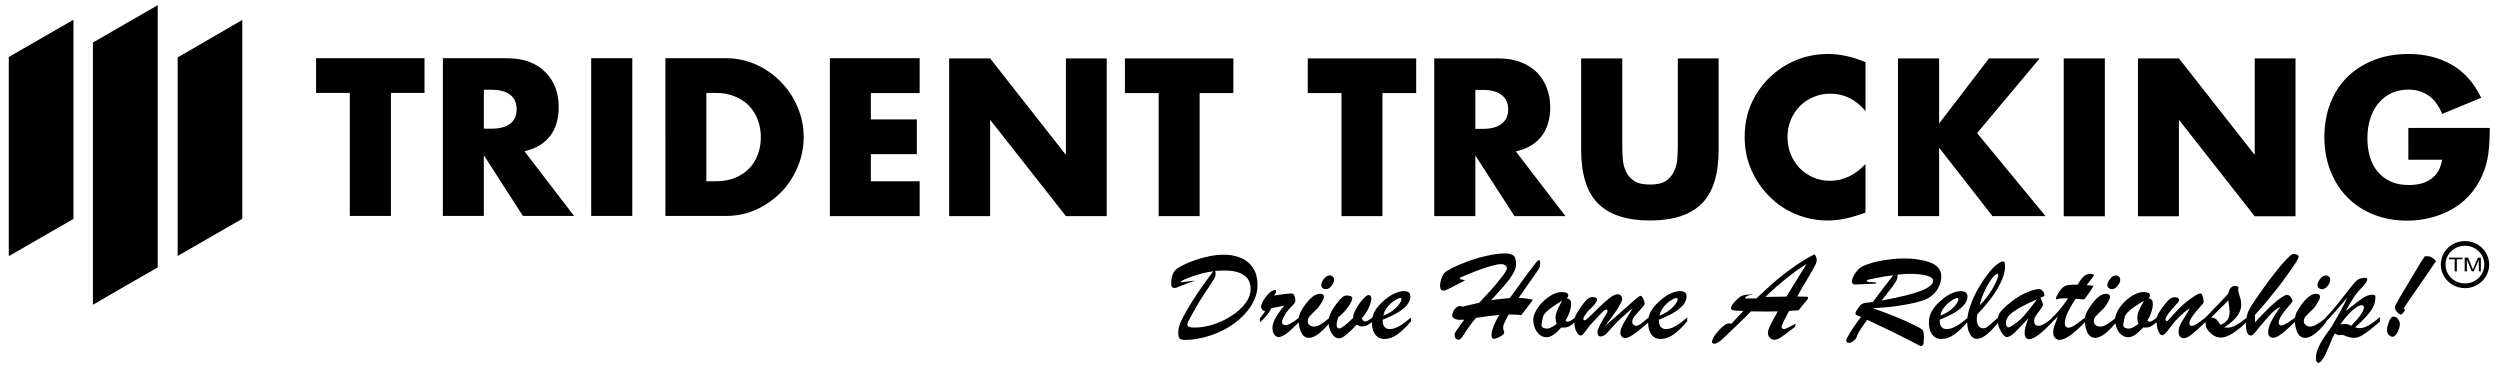
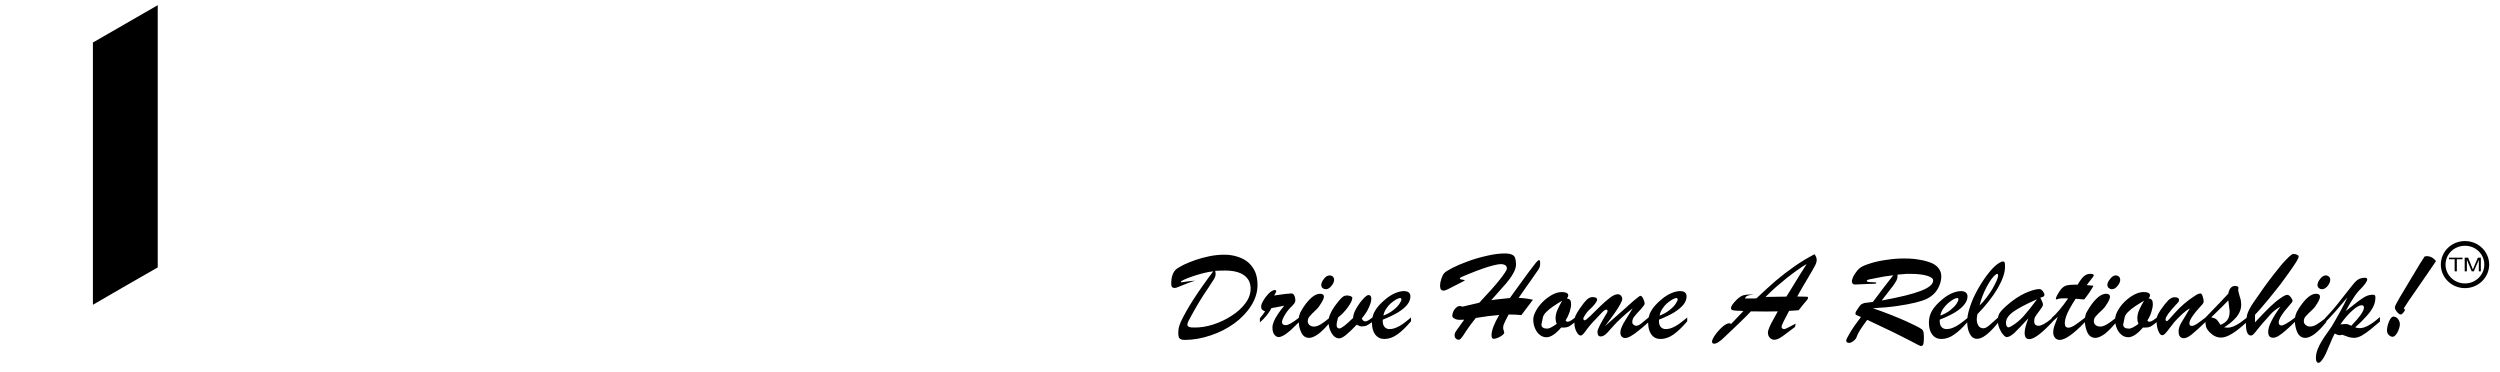
<svg xmlns="http://www.w3.org/2000/svg" viewBox="0 0 1593 237" width="1593" height="237">
  <title>Trident Trucking_Master_Horizontal_Grey_New</title>
  <defs>
    <clipPath id="cp1">
      <path d="m747-309v815h-815v-815z" />
    </clipPath>
    <clipPath id="cp2">
-       <path d="m747-309v815h-815v-815z" />
-     </clipPath>
+       </clipPath>
    <clipPath id="cp3">
-       <path d="m747-309v815h-815v-815z" />
-     </clipPath>
+       </clipPath>
  </defs>
  <style> .s0 { fill: #000000 } </style>
  <g id="layer-MC0">
    <g id="Clip-Path: Clip-Path: path2" clip-path="url(#cp1)">
      <g id="Clip-Path: path2">
        <path id="path2" class="s0" d="m59.2 194.2v-167.1c13.6-7.9 27.4-15.8 41.3-23.8v167.1c-13.7 7.8-27.4 15.7-41.3 23.8z" />
      </g>
    </g>
    <g id="Clip-Path: Clip-Path: path4" clip-path="url(#cp2)">
      <g id="Clip-Path: path4">
-         <path id="path4" class="s0" d="m154.4 139.4c-13.6 7.8-27.3 15.7-41.2 23.7v-126.5q20.3-11.8 41.2-23.9z" />
-       </g>
+         </g>
    </g>
    <g id="Clip-Path: Clip-Path: path6" clip-path="url(#cp3)">
      <g id="Clip-Path: path6">
-         <path id="path6" class="s0" d="m46.8 139.5c-13.6 7.8-27.3 15.7-41.2 23.7v-126.9c13.6-7.8 27.3-15.7 41.2-23.7z" />
-       </g>
+         </g>
    </g>
-     <path id="path8" class="s0" d="m249.1 59.2v78.4h-26.2v-78.4h-21.5v-22.1h69.1v22.1zm116.7 78.4h-32.6l-24.9-38.7v38.7h-26.1v-100.5h40.6q8.4 0 14.7 2.4 6.3 2.5 10.3 6.8 4.1 4.2 6.2 9.8 2 5.6 2 12 0 11.5-5.5 18.6-5.5 7.2-16.3 9.7zm-57.5-55.6h4.9q7.8 0 11.9-3.2 4.1-3.2 4.1-9.2 0-6-4.1-9.2-4.1-3.2-11.9-3.2h-4.9zm94.6-44.9v100.5h-26.2v-100.5zm21.1 0h38.6q10.3 0 19.3 4.1 9 4.1 15.7 11 6.8 6.9 10.6 16 3.9 9.1 3.9 19.1 0 9.9-3.8 19-3.8 9.2-10.5 16.1-6.8 6.9-15.8 11.1-9 4.1-19.4 4.1h-38.6zm26.1 78.4h6q6.8 0 12.1-2.1 5.4-2.2 9-5.9 3.7-3.7 5.6-8.9 2-5.1 2-11.2 0-6-2-11.2-2-5.2-5.7-9-3.7-3.7-9-5.8-5.3-2.2-12-2.2h-6zm135.9-56.2h-31.1v16.8h29.3v22.1h-29.3v17.3h31.1v22.2h-57.2v-100.6h57.2zm18.8 78.4v-100.5h26.1l48.3 61.5v-61.5h26v100.5h-26l-48.3-61.4v61.4zm159.6-78.4v78.4h-26.1v-78.4h-21.5v-22.1h69.1v22.1zm116.5 0v78.4h-26.1v-78.4h-21.5v-22.1h69.1v22.1zm116.6 78.4h-32.5l-24.9-38.6v38.6h-26.2v-100.5h40.7q8.4 0 14.6 2.5 6.3 2.4 10.4 6.7 4.1 4.3 6.1 9.9 2.1 5.6 2.1 12 0 11.4-5.6 18.6-5.5 7.1-16.3 9.6zm-57.4-55.6h4.9q7.7 0 11.8-3.2 4.2-3.2 4.2-9.2 0-6-4.2-9.2-4.1-3.2-11.8-3.2h-4.9zm93.6-44.9v54.7q0 4.4 0.3 9 0.3 4.6 2 8.3 1.7 3.7 5.3 6.1 3.5 2.3 10.1 2.3 6.5 0 10.1-2.3 3.5-2.4 5.2-6.1 1.8-3.7 2.1-8.3 0.3-4.6 0.3-9v-54.7h26v58.3q0 23.4-10.7 34.2-10.8 10.8-33 10.8-22.3 0-33.1-10.8-10.8-10.8-10.8-34.2v-58.3zm155 33.6q-9.1-11.1-22.5-11.1-5.8 0-10.8 2.2-5 2.1-8.6 5.8-3.6 3.6-5.7 8.7-2.1 5.1-2.1 10.9 0 6 2.1 11.1 2.1 5.1 5.7 8.8 3.7 3.7 8.7 5.9 4.9 2.1 10.6 2.1 12.6 0 22.6-10.7v31l-2.7 0.9q-6 2.1-11.2 3.1-5.2 1-10.3 1-10.4 0-19.9-3.9-9.6-3.9-16.8-11.1-7.3-7.1-11.7-16.9-4.4-9.8-4.4-21.4 0-11.6 4.3-21.3 4.4-9.6 11.7-16.6 7.2-7 16.8-11 9.6-3.9 20.2-3.9 6 0 11.8 1.3 5.7 1.2 12.2 3.9zm46.9 7.9l31.8-41.5h32.3l-39.9 47.6 43.6 52.9h-33.8l-34-43.6v43.6h-26.2v-100.5h26.2zm105.6-41.5v100.6h-26.2v-100.6zm21.1 100.6v-100.6h26.1l48.3 61.5v-61.5h26v100.6h-26l-48.3-61.5v61.5zm172.3-56.3h51.9q0 8-0.7 14.5-0.7 6.6-2.7 12.2-2.8 7.8-7.6 13.9-4.8 6.1-11.2 10.1-6.5 4.1-14.2 6.2-7.8 2.2-16.3 2.2-11.7 0-21.4-3.9-9.7-3.9-16.6-10.9-6.9-7-10.8-16.8-3.9-9.8-3.9-21.6 0-11.8 3.8-21.6 3.8-9.8 10.8-16.7 7-6.9 16.9-10.8 9.9-3.9 22-3.9 15.7 0 27.6 6.8 11.9 6.8 18.8 21.1l-24.8 10.3q-3.5-8.3-9-11.9-5.5-3.6-12.6-3.6-5.9 0-10.7 2.2-4.8 2.2-8.2 6.3-3.4 4-5.3 9.8-1.9 5.7-1.9 12.8 0 6.4 1.6 11.8 1.7 5.5 5 9.5 3.4 4 8.3 6.2 4.9 2.2 11.5 2.2 3.8 0 7.4-0.8 3.6-0.9 6.5-2.9 2.9-1.9 4.7-5 1.9-3 2.6-7.4h-21.5z" />
    <path id="Path 1" fill-rule="evenodd" class="s0" d="m1570.5 172.9v-8.7h2.2l2.5 6.2 0.5 1.3 0.6-1.4 2.6-6.1h1.9v8.7h-1.3v-7.3l-3.2 7.3h-1.3l-3.1-7.4v7.4zm-6.4 0v-7.7h-3.6v-1h8.6v1h-3.6v7.7zm-358.7 38.3l-15.6-7.4q-5.9 7.9-6.6 10.5-0.5 1.8-2.2 3-1.7 1.2-2.5 1.2-2.1 0-2.1-1.5 0-0.9 2.5-5.1 2.5-4.2 6.9-9.9-2.5-1-3-1.3-0.6-0.3-0.5-1.2 0.1-0.9 1.5-2.8 1.1-1.7 1.7-2.3 0.6-0.6 1.4-0.9 0.7-0.4 1.6-0.5 0.9-0.1 4.9-0.6 3.2-4.3 7-9.3 3.9-4.9 6-7.7-6.5 0.8-9 1.4-2.8 0.5-4.6 0.9-1.8 0.3-2.6 0.6-0.7 0.2-0.7 0.7 0 0.4 0.9 0.6 0.9 0.2 2.3 0.2 1.4 0 2.1 0.1 0.8 0.1 0.8 0.4 0 0.4-1 0.5-1 0-5.7 0.2-2.6 0.1-4.4 0.2-1.8 0.1-2.5 0.1-1 0-1.5-0.6-0.5-0.5-0.5-1.5 0-0.6 0.7-2.5 0.8-1.8 2.3-3.7 1.4-1.9 3.3-3 2.1-1.2 6.5-2.5 4.4-1.3 9.9-2 5.4-0.8 10.7-0.8 3.2 0 6.3 0.3 3.1 0.4 5.6 0.9 2.5 0.6 3.9 1.1 3.8 1.2 5.8 3.6 2 2.5 2 5.4 0 2.9-1.1 5.6-1 2.7-3 5-2.1 2.3-5.1 3.8-2.4 1.2-7.2 2.4-4.9 1.2-11.8 2.2-6.9 1-15.4 1.4 6.4 2.2 11.9 4.4 5.5 2.2 9.3 3.9 3.8 1.7 5.9 2.8 3 1.5 3.9 2.2 0.9 0.6 1.2 1.7 0.3 1.1 0.3 3.6 0 2.8-0.3 4.2-0.4 1.3-1.6 1.3-0.3 0-1.9-0.8-1.6-0.8-4.4-2.3-2.8-1.5-5.1-2.6-2.3-1.2-7.2-3.6zm3.6-36.2q0 0.3 0.1 0.5 0 0.2 0 0.7 0 1.1-0.7 2.6-0.8 1.4-1.9 3-1.1 1.5-3.4 4.4-2.2 2.9-4.1 5.3 8.6-1.6 14.8-3.1 6.1-1.5 10-3 4-1.5 6-3.2 2-1.6 2-3.5 0-1.9-4.2-3.1-4.2-1.1-10.2-1.1-1.3 0-2.6 0-1.4 0.1-3.4 0.3-1.9 0.1-2.4 0.2zm-76.2 23.4q-5 0.1-7.3 0.1-3.5 0-9.8-0.1-1.3 1.4-3.2 3.3-1.9 1.9-3.6 3.5-1.7 1.6-2.9 2.8-1.2 1.1-2 1.9-4.6 4.3-6 5.7-1.3 1.3-2.9 2.3-1.5 1.1-2.8 1.1-1.4 0-1.4-1.3 0-1.4 2-4.3 2.1-2.9 4.7-5.2 2.6-2.2 4.2-2.2 0.5 0 1.3 0.4l7.8-8.2q-1.4-0.2-3.8-0.2-2.4-0.1-3.2-0.4-0.9-0.3-0.9-1.3 0-1.8 3.8-5.5 2.1-2 3.9-2.6 1.8-0.6 6.9-0.6-3 0.4-4.2 0.9-1.3 0.6-1.4 1.7 1.2 0 2.2 0 1 0 2.6 0 1.7-0.1 2.4-0.1 6.8-6.4 12.3-11.2 5.6-4.7 11.7-9 6.1-4.3 13-7.9 1.4 1.8 1.4 3.7 0 1.5-1.1 3.6-1 2-4.4 7.7-3.4 5.6-6.9 11.9 1.1 0 1.9 0.1 0.8 0 1.6 0 2.4 0 2.9 0.1 0.5 0.1 0.5 0.8 0 0.3-0.6 1.2-0.7 0.8-2.3 2.7-1.6 1.9-3.1 3.9l-6.1 0.4q-4.8 8.9-4.8 10 0 1.6 1.8 1.6 0.8 0 7.2-3.5l-0.4 2.1q-3.4 2.5-5.2 3.9-1.9 1.5-3.3 2.4-1.4 1-2.5 1.4-1.1 0.5-2.3 0.5-1.4 0-2.7-1.2-1.3-1.3-1.3-3.5 0-0.9 0.7-2.6 0.7-1.8 1.5-3.3 0.8-1.6 4.1-7.5zm-7.8-9.2l13.3-0.2q2.4-3.9 3.9-6.3 1.4-2.4 3.2-5.2 1.7-2.9 3-4.8 1.2-2 2.8-4.5-3 1.8-6.1 4-3.1 2.2-7 5.3-3.8 3.2-6.9 5.8-3 2.7-6.2 5.9zm-67.9 14.5v1q0 2.4 1.2 3.7 1.2 1.3 3.1 1.3 2 0 4.2-0.9 2.2-0.9 4.3-2.4 2.2-1.6 5.2-4.1v2.4q-4.6 5.5-8.7 8.4-4.1 2.9-8.3 2.9-3.7 0-5.8-2.8-2.1-2.8-2.1-7.6v-0.1q-3.3 3-6 5.1-2.9 2.4-5.1 3.6-2.1 1.2-3.6 1.2-1.2 0-2.1-0.9-0.9-1-0.9-2.4 0-1.4 0.5-2.8 0.5-1.4 1.5-3.3 1.1-1.9 2.8-4.6 1.7-2.8 3.1-5-4.2 3.3-7.5 6.4-3.3 3.1-5.3 5.4-2.1 2.4-3.3 3.7-2.3 2.5-4.3 2.5-2.1 0-2.1-3 0-1.2 1.6-4.3 1.6-3.1 4.6-8 0.2-0.3 0.2-1 0-0.8-0.8-0.8-0.9 0-2.6 1.7-1.7 1.7-6.6 7-1.4 1.5-3.1 3.8-1.7 2.4-2.5 3.2-0.7 0.8-1.5 0.8-1.4 0-2.7-2.5-1.3-2.5-1.3-5.8-2.2 1.9-3.6 2.6-1.7 0.8-4.8 0.6-5.3 6.2-9.4 6.2-2.3 0-4.2-1.5-1.9-1.5-3-4-1.2-2.6-1.2-5.8 0-2.5 1.8-5.7 1.7-3.1 4.5-5.8 2.8-2.7 6-4.4 3.1-1.6 5.9-1.6 1.9 0 3 0.5 1.1 0.6 1.1 1.7 0 0.8-0.9 1.8 1.5 0.3 2.1 1.1 0.6 0.7 0.6 2.7 0 1.9-0.9 4.8-1 3-2.6 5.5l0.8 0.8h0.6q0.7-0.1 1.4-0.4 0.7-0.3 1.2-0.7 0.5-0.3 1.9-1.4 0.2-0.8 0.5-1.5 0.9-1.8 2.7-4.5 2.7-3.9 4.5-5.6 1.7-1.6 3.7-1.6 1.2 0 2 0.4 0.8 0.5 0.8 1.3 0 0.8-1.5 2.8-1.5 1.9-3.8 3.9-1.2 1.2-2.3 2.9-1.2 1.7-1.2 2.5 0.1 1 0.9 1 0.7 0 3.6-2.8 2.8-2.8 6.2-6.1 3.4-3.3 6.3-5.5 2.9-2.2 4.9-2.2 1.3 0 2.1 0.9 0.8 0.9 0.8 2.3 0 0.8-1.3 3.2-1.2 2.3-3.6 5.7-2.3 3.3-6.1 8.2 5.7-4.9 9.8-8.6 4.1-3.6 6.4-5.7 2.3-2.1 4.1-3.5 1.8-1.5 2.3-1.5 0.9 0 1.8 1.9 0.9 2 0.9 3.1 0 0.8-2.6 3.7-2.7 2.8-4 4.5-1.3 1.6-1.3 3.5 0 1.1 0.8 1.7 0.7 0.7 1.7 0.7 1.2 0 2.9-1.2 1.6-1.2 5-4.1 0.5-2.3 1.7-4.3 2-3.5 6.6-7.3 3.1-2.6 6.2-3.9 3.1-1.3 5.5-1.3 2 0 3.1 0.8 1.1 0.9 1.1 2.6 0 2.6-1.9 5.1-2 2.5-5.9 5-4 2.4-9.8 4.7zm0.4-2.6q3.7-1.4 6.3-3.5 2.7-2.1 3.9-4 1.3-1.9 1.3-2.8 0-0.9-0.9-0.9-0.7 0-2.4 0.9-1.7 1-3.4 2.4-1.7 1.5-3 3.5-1.4 2-1.8 4.4zm-62.1-9.5q-3.4 2-5.8 3.7-2.4 1.6-4.1 3.3-1.7 1.6-2.3 3.3-1 4.5-1 4.9 0 2.6 3.8 2.6 1.7 0 5.9-3-0.7-1.8-0.7-3.6 0-2.5 1.1-5.1 1.1-2.6 3.1-6.1zm-63.8-11.9l-8.8 4.5q-2.1 1-2.8 1-1.2 0-1.8-0.7-0.6-0.8-0.6-2.5 0-1.9 0.8-4.3 0.8-2.5 1.9-3.7 1.1-1.2 5.2-3.3 4.1-2.1 9.9-4.2 5.7-2.1 12-3.5 6.3-1.5 11.5-1.5 3.6 0 5.3 1.2 1.8 1.1 1.8 5.9 0 2.6-1.9 5.8-1.8 3.2-4.4 6.2-2.6 3-9.5 10.7 3.7-0.6 5.4-0.7 1.7-0.2 6.5-0.7 5.5-7.7 8.9-12.3 3.3-4.6 5.7-7.6 2.3-3.1 2.8-3.5 0.8-0.9 1.4-0.7 0.5 0.2 0.5 1.6 0 1.7-0.3 2.7-0.4 1.1-1.1 2.1-0.8 1-0.8 1.1-1.1 1.7-3.1 4.5-2 2.8-3.9 5.5-2 2.8-4.5 6.5 4.7 0.2 9.1 1.2l-7.4 9.8q-3-0.4-8.1-0.4-1.2 2.4-1.9 3.7-0.7 1.4-1.2 2.6-0.4 1.2-0.4 2.3 0 0.6 0.4 1.7 0.3 1.1 0.3 1.2 0 0.8-1.2 1.7-1.2 0.9-2.8 1.6-1.7 0.7-2.6 0.7-1.5 0-1.5-2.2 0-4.7 4.9-13-6.5 0.5-14.9 1.9-2.5 3.1-4.5 5.9-2 2.8-3.2 4.8-1.3 1.9-1.9 2.5-0.6 0.7-1.3 0.7-1.2 0-2-1-0.4-0.4-0.5-0.8-0.1-0.4-0.1-0.9 0-0.5 0-0.9 0-0.4 0.6-1.4 0.5-0.9 2.5-3.6 2-2.8 3-4.2-1.1 0.1-2.8 0.1-2.1 0-3.4-0.8-1.4-0.7-1.4-1.8 0-1.3 0.7-2.8 0.7-1.5 1.8-2.4 1.1-1 2.2-1 0.8 0 1.8 0.4l10.7-2.5q8.9-9.4 13.2-14.9 4.4-5.5 4.4-7 0-0.9-0.5-1.5-0.5-0.6-1.4-0.9-0.9-0.3-2-0.3-1.4 0-4.3 0.7-3 0.7-7 2.1-4.1 1.4-10.2 3.9-4.6 1.8-4.6 2.3 0 0.6 0.6 0.7 0.7 0.2 1.6 0.3 1 0.1 1 0.3 0 0.1-0.5 0.4-0.4 0.3-1.3 0.7zm-50.5 24v1q0 2.4 1.2 3.7 1.2 1.3 3.1 1.3 2 0 4.2-0.9 2.2-0.9 4.3-2.4 2.2-1.6 5.2-4.1v2.4q-4.6 5.5-8.7 8.4-4.1 2.9-8.3 2.9-3.6 0-5.8-2.8-2.1-2.8-2.1-7.6 0-0.2 0-0.3-2.1 1.5-3.3 2.1-1.3 0.6-3.4 0.6-0.9 0-3-1.1-4.2 4.4-6.8 6.5-2.7 2.2-4.3 2.2-2.9 0-4.9-3.3-1.6-2.8-1.9-5.9-3.5 4.1-6.5 6.4-3.5 2.5-5.9 2.5-3.4 0-5-3.4-1.5-3-1.6-6.5-3.2 3.1-5.2 5-2.3 2-4.2 3.2-1.9 1.1-3.4 1.2-1.7-0.1-2.8-1.6-1.2-1.5-1.2-4.5 0-1.7 0.9-3.9 0.9-2.2 2.7-4.8 1.7-2.6 3.9-5.2-1.1 0.3-2.6 0.5-1.4 0.3-3 0.6-1.6 0.3-2.5 0.4-2.6 5-7.4 9.1v-2.6q2.2-2.6 3.3-4.4-1.3-0.5-1.9-1.1-0.6-0.6-0.6-1.9 0-1.5 1.3-3.7 1.2-2.2 3-4.1 1.8-2 3.3-2.5 0.6-0.3 1.1-0.3 0.9 0 0.9 0.8 0 0.6-1.3 2.7 8.5-1.3 10.7-1.3 0.9 0 1.2 0.2 0.7 0.4 1.2 1.7 0.4 1.3 0.4 2.6 0 0.9-0.7 1.9-0.8 1-2.7 2.9-2.1 2.2-3.6 4.9-1.5 2.7-1.5 4.1 0 1.9 2.4 1.9 2.4 0 8.3-4.7 0.1-0.6 0.2-1.2 0.4-1.4 0.8-2.3 0.5-0.9 1.7-2.9 5.9-8.9 10.8-8.9 2.5 0 2.5 1.9 0 1.3-1.7 4-1.6 2.7-2.9 3.9-3.6 3.4-4.6 4.7-1.1 1.3-1.1 3 0 1.5 1.1 2.4 1.1 1 2.9 1 1.9 0 4.2-1.4 2.1-1.2 5.2-3.8 1-4.6 6-10.7 1.9-2.3 3-3.1 1.1-0.8 2.6-0.8 1.2 0 2.3 0.4 1.1 0.5 1.1 1.1 0 2-2.7 5.8-2.8 3.9-6.4 6.7l-0.8 3.4q-0.1 0.7-0.1 1.5 0 2.1 1.8 2.1 1.8 0 8.7-6.7 0-2.6 2-6 1.9-3.4 4.3-6 2.3-2.6 3.5-2.6 1.8 0 1.8 2.4 0 1.4-0.7 3.4-0.7 2-2 4.4-1.4 2.3-3.4 4.8 1 1.8 2.1 1.8 0.9 0 2-0.6 1.1-0.6 2.7-1.9 0.5-2.3 1.7-4.3 2-3.5 6.6-7.3 3.1-2.6 6.2-3.9 3.1-1.3 5.5-1.3 2 0 3.1 0.8 1.1 0.9 1.1 2.6 0 2.6-1.9 5.1-1.9 2.5-5.9 5-4 2.4-9.8 4.7zm0.4-2.6q3.7-1.4 6.3-3.5 2.7-2.1 3.9-4 1.3-1.9 1.3-2.8 0-0.9-0.9-0.9-0.7 0-2.4 0.9-1.7 1-3.4 2.4-1.7 1.5-3 3.5-1.4 2-1.8 4.4zm-36.7-16.8q-1.1 0-2-0.7-0.9-0.8-0.9-2 0-1.7 1.7-3.9 1.7-2.2 3.6-2.2 1.2 0 2.1 0.8 0.8 0.7 0.8 2.1 0 1.7-1.7 3.8-1.7 2.1-3.6 2.1zm-92.4-4.7q0 0.3 0.5 0.3 0.4 0 3.3-0.5 3-0.5 5.4-0.5-2.7 0.7-4.6 1.5-2 0.7-4.1 1.6-2.1 0.9-3 1.2-0.9 0.3-1.5 0.3-2.1 0-2.1-2.6 0-6.9 3.5-9.6 1.5-1.1 4.7-2.7 3.2-1.5 7.2-2.9 4-1.4 8.8-2.4 4.9-1 9.6-1 4.8 0 8.8 1.4 4.1 1.3 6.8 3.8 2.7 2.5 4.2 6 1.4 3.6 1.4 8.1 0 6.7-4 13.1-4 6.4-10.7 11.3-6.7 4.9-15.1 7.7-8.5 2.9-16.6 2.9-1.5 0-2.4-0.4-0.9-0.3-1.3-1.2-0.4-1-0.4-2.8 0-2.3 0.4-3.7 0.4-1.5 1.2-3.4 6-12.8 20.7-32.2-3 0.3-6.5 1.2-3.5 0.9-6.7 2-3.2 1.1-5.4 2.1-2.1 1-2.1 1.4zm729.1 23.4v-0.2q5.8-6.1 9.9-11.5 4.2-5.3 6.7-8.5 2.4-3.2 4.2-4.5 1.9-1.3 4.7-1.3 1.4 0 1.4 1 0 0.9-1.1 2.5-1.2 1.7-2.9 3.4-2.4 2.3-4.6 5.7-2.3 3.4-5.1 8.6 2.2-1.7 5.1-4 2.9-2.3 4.8-3.6 1.8-1.3 3.6-2.1 1.8-0.7 3.6-0.7 1.1 0 1.5 0.4 0.4 0.4 0.3 1.5 0 3.1-1.5 6-1.5 2.9-4.4 6-2.8 3.2-7 6.9 1.5 0.5 3 0.5 4.8 0 12.8-7.1v2.9q-3.1 2.7-6.1 5.1-3 2.4-5.6 3.9-2.7 1.4-4.9 1.4-0.8 0-1.7-0.2-1-0.1-1.8-0.4-0.7-0.3-2-0.7-1.2-0.5-1.9-0.7-1.3 0.3-1.5 0.3-1.4 0-3.3-1.1-1.4 2.5-3 6.6-1.7 4.1-2.8 6.5-1.1 2.4-2.9 4.6-1.1 1-1.5 1-1.8 0-1.8-3.1 0-2.6 1.1-5.5 1.1-2.8 2.7-5.4 1.6-2.6 3.5-5.2 1.9-2.6 2.7-3.9 6.5-10.9 10.1-18.6-8.6 10.3-13.5 15.2v0.5q-4 5-7.4 7.6-3.5 2.5-5.9 2.5-3.4 0-5.1-3.4-1.4-3.2-1.6-6.8-3.4 3.4-5.9 5.5-2.6 2.3-4.6 3.5-1.9 1.1-3.3 1.1-3.2 0-3.2-3.7 0-2.9 2-6.8 2-4 5.8-9.3-1.9 1-3.5 2.3-1.7 1.3-3 2.8-1.3 1.4-2.1 2.4-2.7 2.9-5.2 6-2.4 3.1-3.3 4-0.9 0.9-1.7 0.9-3.2 0-3.2-7.7 0-0.2 0-0.4-4.8 4.4-8.6 6.8-4.2 2.6-7.2 2.6-3.9 0-7.1-3.2-2-2-2.5-3.7-0.3-1.2-0.4-3-5.6 5.4-8.6 7.8-3.1 2.5-5.1 2.5-3.4 0-3.4-4.4 0-1.2 0.4-2.5 0.4-1.2 1.1-2.6 0.8-1.3 2.3-3.8 1.4-2.5 3.4-5.7-2.4 1.2-5.9 4.6-2.3 2.2-4 4.1-1.6 2-3.4 4.4-1.8 2.4-2.7 3.2-0.8 0.8-1.7 0.8-1.3 0-2.4-2.7-1-2.4-1.1-5.6-2.4 2-3.9 2.8-1.7 0.8-4.8 0.6-5.3 6.2-9.4 6.2-2.3 0-4.2-1.5-1.9-1.5-3-4-0.7-1.6-1-3.4-3.7 4.4-6.8 6.8-3.5 2.5-5.9 2.5-3.4 0-5.1-3.4-1.4-3.1-1.6-6.6-10.9 11.3-16.1 11.3-1.8 0-3-1.4-1.1-1.4-1.1-3.6 0-1.5 0.6-3.5 0.7-2 2.3-6.2-0.6 0.5-1.1 1-0.5 0.4-0.9 0.8-0.4 0.4-0.9 0.8l-0.2 0.2v0.1q-10.5 11.3-15 11.3-1.6 0-2.3-1-0.7-1.1-0.7-3.1 0-3.1 2.4-9.2-6 6.5-8.9 9.3-3 2.7-4.9 2.7-0.9 0-2.2-1.5-1.4-1.5-2.4-3.9-0.8-1.8-1-3.7-8.2 10.2-13.3 10.2-3 0-4.6-3.1-1.6-2.9-1.7-7.4-4.3 5-8.2 7.7-4 2.9-8.3 2.9-3.6 0-5.8-2.8-2.1-2.8-2.1-7.6 0-4.2 2-7.6 2-3.5 6.6-7.3 3.1-2.6 6.2-3.9 3.1-1.3 5.6-1.3 1.9 0 3 0.8 1.2 0.9 1.2 2.6 0 2.6-2 5.1-1.9 2.5-5.9 5-4 2.4-9.8 4.7v1q0 2.4 1.2 3.7 1.2 1.3 3.1 1.3 2.1 0 4.2-0.9 2.2-0.9 4.3-2.4 2-1.4 4.8-3.7 0.4-3.5 1.9-7.8 1.9-5.7 5.3-11.5 3.3-5.7 6.9-10.1 3.5-4.3 6.6-6 1.2-0.7 1.9-0.7 0.9 0 1.2 0.7 0.2 0.7 0.2 2.6 0.1 5.5-4.6 13.7-4.7 8.1-13 16.6-0.4 2.1-0.4 3.2 0 2.5 1.1 4.2 1.1 1.6 3.2 1.6 1 0 2.2-0.8 1.2-0.8 2.5-2 1.2-1 4.5-4 0.1-0.7 0.3-1.2 0.3-1.3 1.4-2.6 1.1-1.4 3.4-3.5 6.3-5.6 12.2-8.3 5.9-2.6 9.1-2.6 0.9 0 1.6 0.7 0.8 0.7 1.2 1.6 0.5 0.9 0.4 1.4 0 0.7-0.5 1-0.6 0.4-2.1 0.8 0.3 0.7 0.8 1.7 0.4 1 0.7 1.6 0.2 0.6 0.2 1.1 0 1-2 3.6-2 2.6-2.8 3.9-0.8 1.2-0.8 3.1 0 2.9 2.8 2.9 2.7 0 8.3-4.6v-0.4q4.3-3.5 10.5-12.4-0.7-0.1-1.2-0.1-0.5 0-1.3 0-2.4 0-3.6 0.3-0.5 0.1-0.9 0.3-0.5 0.1-0.6 0.1-0.2 0-0.2-0.2 0-1.3 1.7-4 1.3-2.2 2.6-3.3 1.2-1.1 2.9-1.5 1.8-0.4 5-0.4h1.7q2.2-3.8 4-5.4 1.8-1.5 4-1.5 2.3 0 2.3 1 0 0.4-1.8 2.6-1.7 2.1-2.7 3.6 1.5 0.1 2.5 0.2 1.1 0.2 1.8 0.2-2.4 4.3-5.9 8.7-1.2-0.1-2-0.1-0.8-0.1-1.6-0.2-0.8 0-1.9-0.1-2.3 3.5-3.8 6.3-1.5 2.7-2.3 5-0.8 2.3-0.8 4.3 0 2.8 2.3 2.8 1.6 0 4.1-1.6 2.4-1.6 6.5-4.8 0.1-0.5 0.2-1.1 0.3-1.4 0.8-2.3 0.5-0.9 1.7-2.9 5.8-8.9 10.7-8.9 2.5 0 2.5 1.9 0 1.3-1.6 4-1.6 2.7-2.9 3.9-3.6 3.4-4.7 4.7-1.1 1.3-1.1 3 0 1.5 1.1 2.4 1.2 1 2.9 1 2 0 4.3-1.4 2.1-1.2 5.3-3.8 0.2-2.3 1.7-5 1.7-3.1 4.5-5.8 2.8-2.7 6-4.4 3.2-1.6 5.9-1.6 1.9 0 3 0.5 1.1 0.6 1.1 1.7 0 0.8-0.9 1.8 1.6 0.3 2.1 1.1 0.6 0.7 0.6 2.7 0 1.9-0.9 4.8-0.9 3-2.6 5.5l0.8 0.8h0.6q0.7-0.1 1.4-0.4 0.7-0.3 1.2-0.7 0.5-0.4 2-1.5 0.2-0.7 0.4-1.2 0.5-1.3 2-3.6 2.9-4.2 4.9-6.2 2.1-2 4-2 1.3 0 2.1 0.4 0.8 0.5 0.8 1.4 0 0.4-0.2 0.9-0.3 0.4-0.6 0.8-0.3 0.3-1.3 1.4-6.5 7-6.5 9.1 0 1.2 0.8 1.2 0.5 0 1.9-1.6 1.4-1.5 3.7-4.1 2.2-2.5 5.3-5.2 3.1-2.7 7-5.2 2.2-1.5 3.6-1.5 0.7 0 1.3 1.7 0.7 1.8 0.7 3.6 0 0.9-1.8 2.7-7.3 7.9-7.3 11 0 1.7 1.5 1.7 1.2 0 3.1-1.2 1.8-1.2 5.6-4.1 10.6-10.9 14.6-15.3 0.9-4.9 4.4-4.9 0.8 0 1.8 0.5l0.3 0.7q-0.2 0.5-0.2 1.4 0 0.8 0.6 2.8 0.6 2.1 1 3.5 0.3 1.4 0.3 3.2 0 2.6-1.3 5.1-1.2 2.4-3.6 4.6-2.3 2.3-6 4.6 1.5 0.2 2.3 0.2 1.7 0 3.7-0.8 1.9-0.8 4-2.2 1.8-1.3 4.3-3.2 0.1-1 0.4-2.1 0.8-3 4.2-8 7.2-10.6 12.4-17.2 5.1-6.7 8.5-10.1 3.3-3.5 4.5-3.4 1.4 0.1 2.3 0.6 0.9 0.4 0.9 1 0 1-1.4 3.3-1.4 2.3-4.9 7.2-3.7 5.1-5.3 7.3-1.6 2.1-4.7 5.9-3.1 3.9-5.7 6.9-2.5 3.1-5.8 6.6v4.8q5.5-5.9 9.5-9.8 4-3.8 6.9-5.7 2.8-2 4.1-2 1.2 0 2.3 1.5 1.1 1.4 1.1 2.3 0 0.4-0.4 1-3 3.5-4.8 5.7-1.7 2.3-2.7 4.1-0.9 1.8-0.9 3 0 1.9 1.8 1.9 2 0 8.6-5 0.1-0.5 0.2-1.1 0.4-1.4 0.8-2.3 0.5-0.9 1.7-2.9 5.9-8.9 10.7-8.9 2.5 0 2.5 1.9 0 1.3-1.6 4-1.6 2.7-2.9 3.9-3.6 3.4-4.7 4.7-1.1 1.3-1.1 3 0 1.5 1.2 2.4 1.1 1 2.8 1 2 0 4.3-1.4 2-1.2 5.2-3.7zm16.7 4.6q4.1-4.2 6.1-7.1 2-2.9 2-4.5 0-1.5-1.5-1.5-2.1 0-5.8 3.3-3.8 3.3-7.7 8.9 3-0.3 4.1-0.2 1 0.1 2.8 1.1zm-18.7-23.3q-1 0-1.9-0.7-0.9-0.8-0.9-2 0-1.7 1.7-3.9 1.7-2.2 3.6-2.2 1.2 0 2 0.8 0.9 0.7 0.8 2.1 0 1.7-1.6 3.8-1.7 2.1-3.7 2.1zm-58.9 13l-0.7-5.9q-2.6 2.8-10.9 10.8 2.4 0.5 3.4 1.4 0.9 0.9 2.5 3.4 2.8-1.1 4.3-3 1.5-2 1.5-5.4 0-0.4 0-0.7 0-0.3-0.1-0.6zm-54.4-5.7q-3.4 2-5.9 3.7-2.4 1.6-4.1 3.3-1.7 1.6-2.3 3.3-1 4.5-1 4.9 0 2.6 3.8 2.6 1.8 0 5.9-3-0.7-1.8-0.7-3.6 0-2.5 1.1-5.1 1.1-2.6 3.2-6.1zm-20.5-7.3q-1 0-1.9-0.7-1-0.8-1-2 0-1.7 1.8-3.9 1.7-2.2 3.5-2.2 1.3 0 2.1 0.8 0.8 0.7 0.8 2.1 0 1.7-1.7 3.8-1.7 2.1-3.6 2.1zm-47.7 6.4q-10.7 4.7-15.3 8.1-4.5 3.3-4.5 6.9 0 1.2 0.4 2.1 0.5 0.8 1.2 0.8 0.5 0 1.6-0.6 4.4-2.5 8-6.5 3.6-4 8.6-10.8zm-36.6 3.9q2.2-2 4.2-4.7 2-2.6 3.8-5.5 1.7-3 2.8-5.4 1-2.3 1-3.5 0-1-0.7-1-0.2 0-0.9 0.5-2.6 2-5.7 7.8-3.1 5.9-4.5 11.8zm-25 6.5q3.7-1.4 6.4-3.5 2.6-2.1 3.9-4 1.2-1.9 1.2-2.8 0-0.9-0.8-0.9-0.8 0-2.5 0.9-1.6 1-3.3 2.4-1.7 1.5-3.1 3.5-1.4 2-1.8 4.4zm-462.1-28.5q0 0.1 0.2 0.9 0.1 0.9 0.1 1.5 0 0.9-0.9 2.6-1 1.6-3.8 5.9-2.9 4.2-4.9 7.5-2 3.2-4.8 8.2-0.9 1.6-1.2 2.2-0.3 0.6-1 1.9-0.8 1.2-1.1 2.2-0.3 0.9-0.3 1.4 0 1 1.1 1.4 1.2 0.5 3.4 0.4 5.6 0.1 11.9-1.9 6.3-2 11.8-5.6 5.5-3.5 8.8-8 3.3-4.4 3.3-9.3 0-5.5-4.2-8.5-4.2-3-12.1-3-3.4 0-6.3 0.2z" />
    <path id="Path 2" fill-rule="evenodd" class="s0" d="m1524.6 214.6q-1.2 0-2.4-1.1-1.2-1-1.2-3 0-2.5 1.3-5.7 1.4-3.1 2.8-3.1 0.9 0 1.9 0.6 0.9 0.6 1.5 1.7 0.7 1.2 0.7 2.5 0 2.2-1.5 5.2-1.6 2.9-3.1 2.9zm20.4-51.2q0.8-0.2 1.5-0.2 1.4 0 3 0.8 1.6 0.9 2.7 2.4-1.9 2.8-6.2 9.1-4.4 6.3-6.5 9.4-2.2 3.1-4.5 6.5-2.2 3.4-3.4 5.2 0.8 0.2 0.8 1 0 0.4-1 1.6-0.9 1.2-1.7 1.2-0.9 0-2.3-1.6-1.4-1.7-1.4-2.8 0-0.6 0.6-1.9 0.7-1.4 2.3-4.2 1.6-2.7 3.6-6 2-3.4 4.9-8.2 5.6-9.5 7.6-12.3zm25.7 20.2c-8.6 0-15.4-6.8-15.4-15 0-8.3 6.8-15 15.4-15 8.5 0 15.4 6.7 15.4 15 0 8.2-6.9 15-15.4 15zm12.3-15c0-6.7-5.5-12-12.3-12-6.9 0-12.4 5.3-12.4 12 0 6.6 5.5 12 12.4 12 6.8 0 12.3-5.4 12.3-12z" />
  </g>
</svg>